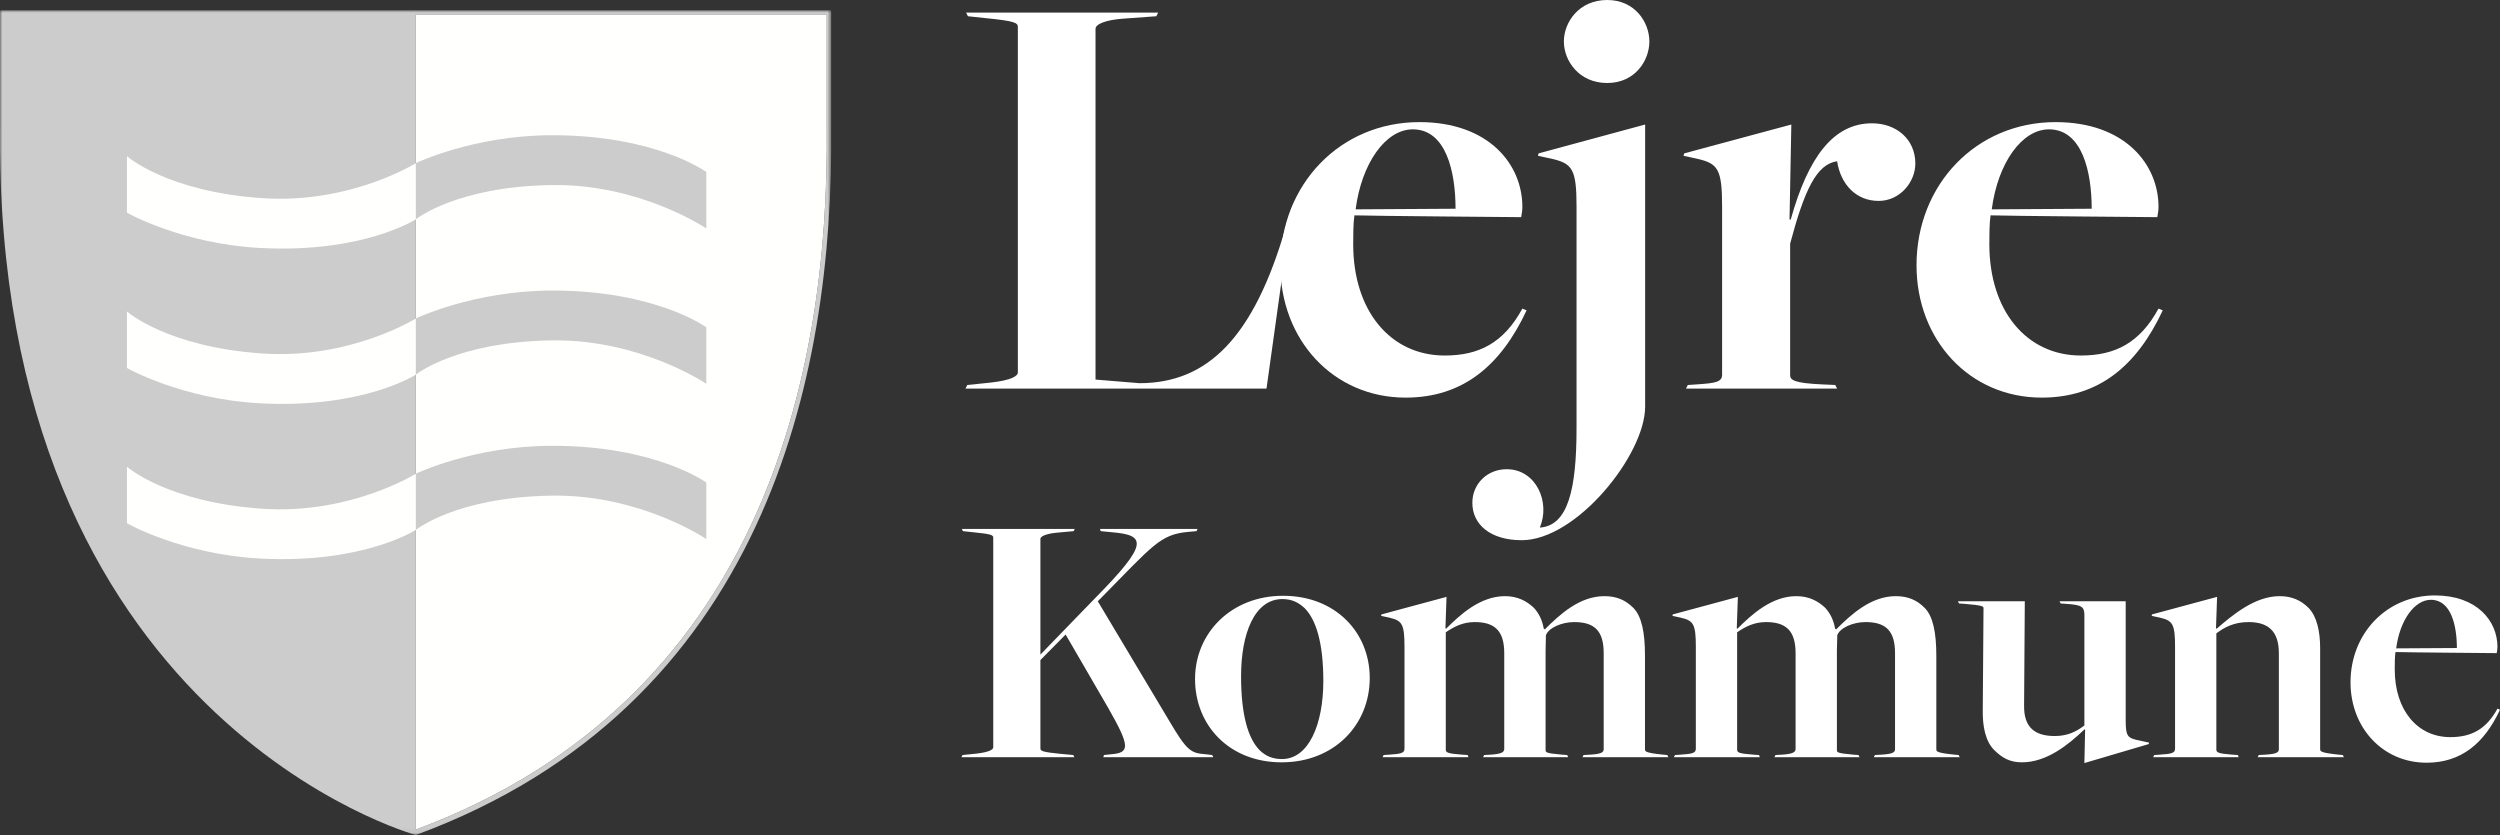
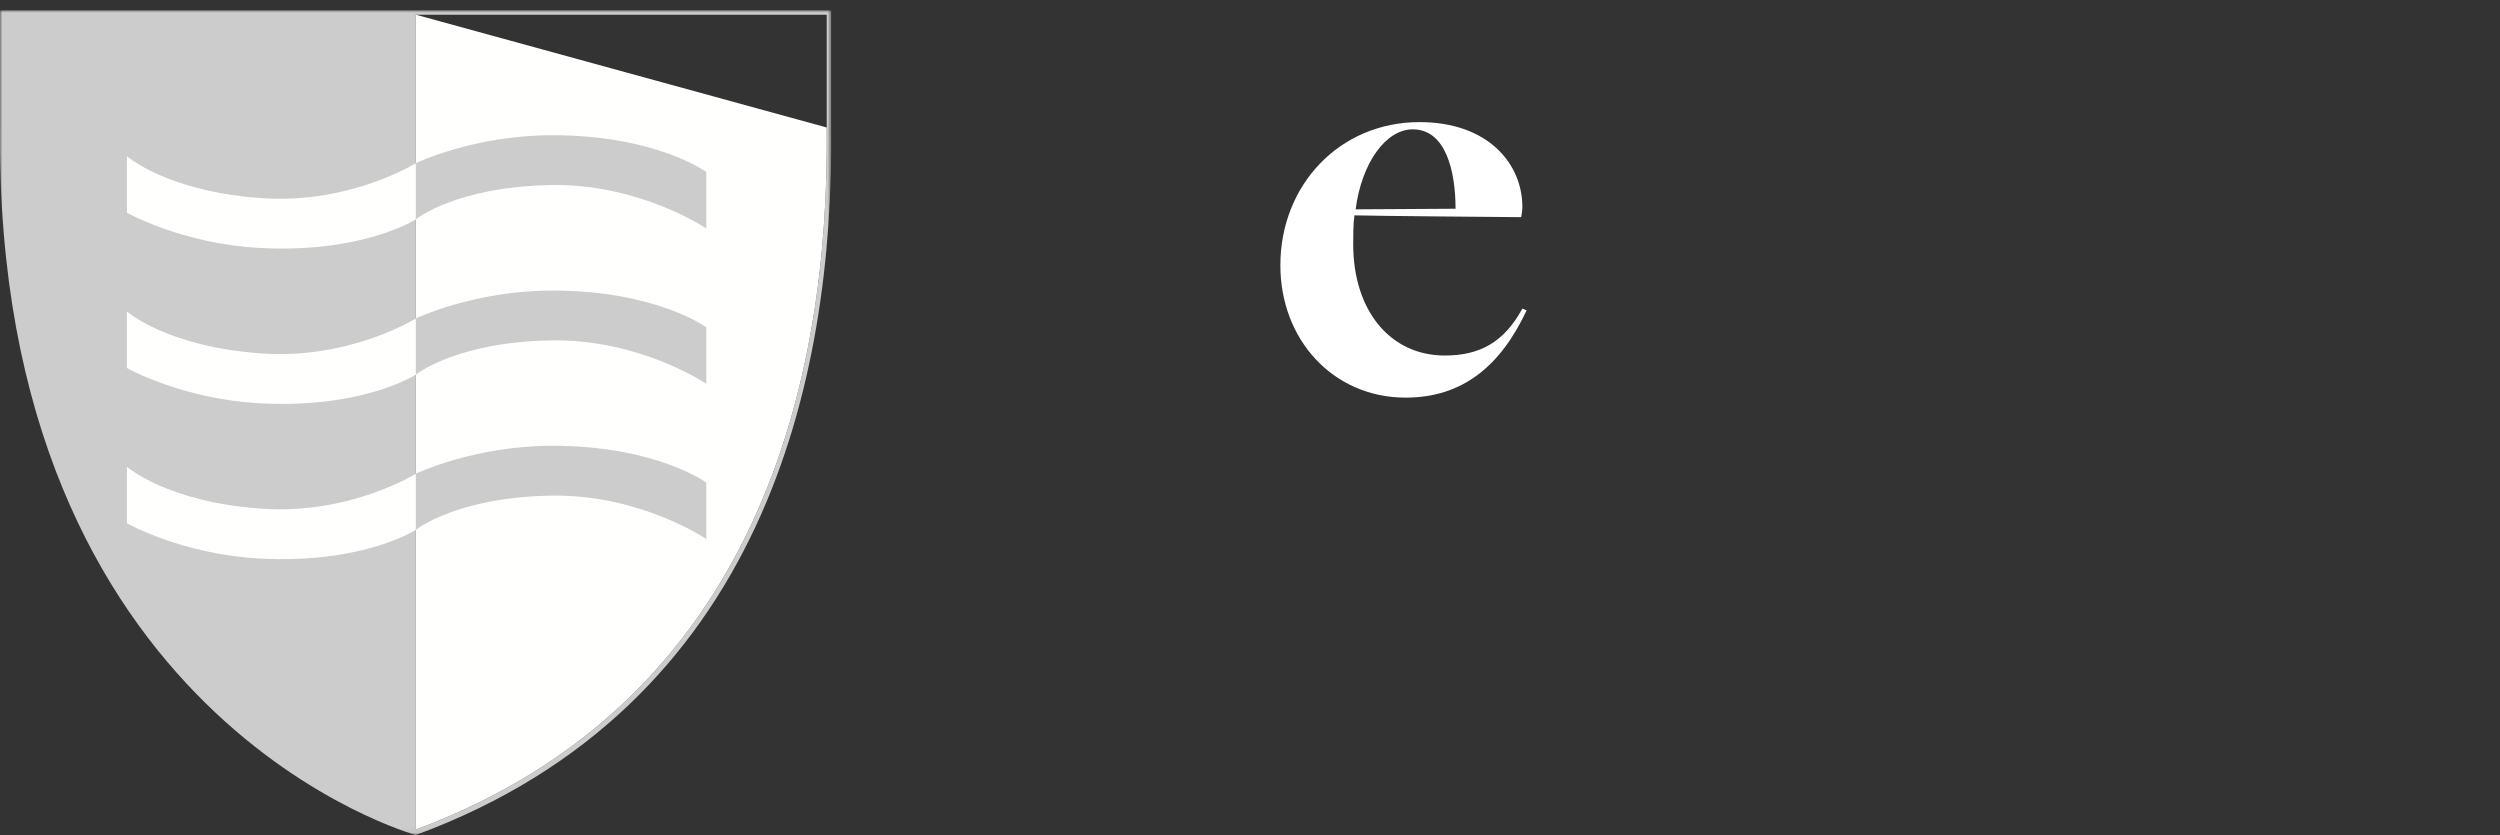
<svg xmlns="http://www.w3.org/2000/svg" xmlns:xlink="http://www.w3.org/1999/xlink" width="500px" height="167px" viewBox="0 0 500 167" version="1.1">
  <rect x="0" y="0" width="500" height="167" fill="#333333" stroke="none" />
  <title>lejre</title>
  <defs>
    <polygon id="path-1" points="0 0 166.248 0 166.248 164.95 0 164.95" />
  </defs>
  <g id="Page-1" stroke="none" stroke-width="1" fill="none" fill-rule="evenodd">
    <g id="lejre">
      <path d="M291.11,41.746 C291.11,34.288 289.185,25.868 282.562,25.868 C277.141,25.868 272.327,32.603 271.124,41.868 L291.11,41.746 Z M256.075,53.057 C256.075,36.935 267.996,24.422 283.886,24.422 C297.733,24.422 304.474,32.847 304.474,41.384 C304.474,42.107 304.351,42.708 304.234,43.431 C304.234,43.431 274.247,43.192 270.885,43.069 C270.64,44.632 270.64,47.285 270.64,48.842 C270.64,62.2 278.109,71.104 288.945,71.104 C295.803,71.104 300.739,68.579 304.474,61.717 L305.319,62.078 C300.138,73.146 292.557,79.524 281.12,79.524 C266.666,79.524 256.075,67.979 256.075,53.057 L256.075,53.057 Z" id="Shape" fill="#FFFFFF" fill-rule="nonzero" />
-       <path d="M312.775,8.298 C312.775,4.449 315.786,0 321.446,0 C326.984,0 329.873,4.449 329.873,8.298 C329.873,12.147 326.984,16.601 321.446,16.601 C315.786,16.601 312.775,12.147 312.775,8.298 M294.47,100.578 C294.47,96.73 297.481,93.843 301.337,93.843 C307.237,93.843 310.126,100.461 307.96,105.516 C313.621,105.155 315.307,97.814 315.307,85.657 L315.307,41.266 C315.307,33.808 314.461,32.723 310.37,31.756 L307.594,31.161 L307.716,30.677 L329.027,24.904 L329.027,81.33 C329.027,90.952 315.307,108.041 304.343,108.041 C298.087,108.041 294.47,104.91 294.47,100.578 M337.557,76.999 L339.361,76.877 C343.095,76.637 344.42,76.398 344.42,74.957 L344.42,41.267 C344.42,33.804 343.574,32.719 339.483,31.762 L336.712,31.162 L336.834,30.678 L358.267,24.905 L357.905,43.909 L358.145,43.909 C361.64,31.401 366.699,24.661 374.402,24.661 C379.216,24.661 383.068,27.792 383.068,32.719 C383.068,36.334 380.062,40.182 375.726,40.182 C371.269,40.182 368.14,36.935 367.422,32.246 C363.326,32.842 360.916,37.897 358.028,48.725 L358.028,75.069 C358.028,76.037 358.99,76.637 364.411,76.877 L367.055,76.999 L367.422,77.722 L337.196,77.722 L337.557,76.999 Z M418.339,41.746 C418.339,34.288 416.409,25.868 409.796,25.868 C404.375,25.868 399.556,32.603 398.353,41.868 L418.339,41.746 Z M383.304,53.057 C383.304,36.935 395.225,24.422 411.115,24.422 C424.963,24.422 431.703,32.847 431.703,41.384 C431.703,42.107 431.58,42.708 431.463,43.431 C431.463,43.431 401.486,43.192 398.114,43.069 C397.869,44.632 397.869,47.285 397.869,48.842 C397.869,62.2 405.338,71.104 416.174,71.104 C423.037,71.104 427.968,68.579 431.703,61.717 L432.548,62.078 C427.367,73.146 419.786,79.524 408.349,79.524 C393.895,79.524 383.304,67.979 383.304,53.057 L383.304,53.057 Z M192.511,151.004 L195.364,150.714 C197.845,150.423 198.65,149.909 198.65,149.466 L198.65,107.544 C198.65,107.03 198.36,106.811 194.631,106.449 L192.583,106.231 L192.364,105.793 L214.953,105.793 L214.734,106.231 L211.519,106.521 C209.028,106.74 208.081,107.325 208.081,107.763 L208.081,130.916 L219.049,119.599 C229.794,108.715 229.208,107.03 222.412,106.449 L220.145,106.231 L219.997,105.793 L239.514,105.793 L239.295,106.231 L237.685,106.373 C231.985,106.887 230.67,109.005 219.92,119.889 L219.559,120.256 L233.737,143.989 C237.395,150.199 238.124,150.637 241.196,150.856 L242.439,151.004 L242.658,151.442 L220.654,151.442 L220.802,151.004 L222.188,150.856 C225.993,150.566 226.06,149.329 221.683,141.657 L213.124,126.904 L208.081,132.01 L208.081,149.69 C208.081,150.199 208.519,150.423 212.253,150.785 L214.658,151.004 L214.877,151.442 L192.292,151.442 L192.511,151.004 Z" id="Shape" fill="#FFFFFF" fill-rule="nonzero" />
-       <path d="M264.666,136.176 C264.666,128.581 263.204,123.907 260.936,121.642 C259.765,120.542 258.45,119.814 256.479,119.814 C250.849,119.814 248.215,126.829 248.215,135.229 C248.215,142.967 249.611,147.64 251.873,149.982 C253.116,151.219 254.507,151.81 256.407,151.81 C261.741,151.81 264.666,144.871 264.666,136.176 M239.009,135.809 C239.009,126.605 246.243,119.157 256.621,119.157 C267.075,119.157 273.948,126.463 273.948,135.596 C273.948,145.019 266.785,152.466 256.331,152.466 C245.805,152.466 239.009,145.019 239.009,135.809 M276.731,151.004 L277.826,150.933 C280.093,150.785 280.898,150.637 280.898,149.762 L280.898,129.312 C280.898,124.781 280.389,124.125 277.903,123.539 L276.216,123.173 L276.293,122.882 L289.304,119.375 L289.085,125.657 L289.228,125.733 C292.01,122.954 296.029,119.232 301.002,119.232 C303.483,119.232 305.312,120.179 306.774,121.564 C307.722,122.587 308.455,123.977 308.751,125.733 L308.965,125.876 C311.965,122.882 315.914,119.232 320.881,119.232 C323.367,119.232 325.12,120.032 326.658,121.564 C328.345,123.249 328.997,126.538 328.997,131.135 L328.997,149.833 C328.997,150.276 328.997,150.566 332.655,150.933 L333.46,151.004 L333.674,151.442 L316.495,151.442 L316.719,151.004 L318.033,150.933 C320.591,150.785 320.738,150.347 320.738,149.762 L320.738,130.625 C320.738,126.1 318.838,124.415 314.818,124.415 C312.332,124.415 309.698,125.586 309.184,127.047 L309.117,130.116 L309.117,149.981 C309.117,150.49 309.184,150.637 312.404,150.933 L313.428,151.004 L313.647,151.442 L296.615,151.442 L296.834,151.004 L298.149,150.933 C300.487,150.785 300.849,150.347 300.849,149.762 L300.849,130.625 C300.849,126.1 298.877,124.415 294.934,124.415 C292.519,124.415 290.767,125.367 289.157,126.461 L289.157,149.909 C289.157,150.49 289.452,150.714 292.448,150.933 L293.543,151.004 L293.691,151.442 L276.512,151.442 L276.731,151.004 Z M334.999,151.004 L336.095,150.933 C338.362,150.785 339.167,150.637 339.167,149.762 L339.167,129.312 C339.167,124.781 338.657,124.125 336.171,123.539 L334.485,123.173 L334.561,122.882 L347.573,119.375 L347.354,125.657 L347.496,125.733 C350.278,122.954 354.298,119.232 359.265,119.232 C361.751,119.232 363.58,120.179 365.042,121.564 C365.99,122.587 366.724,123.977 367.019,125.733 L367.233,125.876 C370.234,122.882 374.182,119.232 379.149,119.232 C381.636,119.232 383.393,120.032 384.922,121.564 C386.608,123.249 387.265,126.538 387.265,131.135 L387.265,149.833 C387.265,150.276 387.265,150.566 390.923,150.933 L391.728,151.004 L391.942,151.442 L374.763,151.442 L374.987,151.004 L376.302,150.933 C378.859,150.785 379.007,150.347 379.007,149.762 L379.007,130.625 C379.007,126.1 377.107,124.415 373.082,124.415 C370.596,124.415 367.967,125.586 367.452,127.047 L367.381,130.116 L367.381,149.981 C367.381,150.49 367.452,150.637 370.672,150.933 L371.696,151.004 L371.91,151.442 L354.884,151.442 L355.103,151.004 L356.417,150.933 C358.756,150.785 359.117,150.347 359.117,149.762 L359.117,130.625 C359.117,126.1 357.146,124.415 353.202,124.415 C350.788,124.415 349.03,125.367 347.425,126.461 L347.425,149.909 C347.425,150.49 347.721,150.714 350.716,150.933 L351.812,151.004 L351.954,151.442 L334.78,151.442 L334.999,151.004 Z M417.025,145.892 L416.877,145.892 C413.662,148.962 409.347,152.464 404.38,152.464 C401.97,152.464 400.431,151.589 398.821,149.985 C397.14,148.3 396.483,145.378 396.554,141.947 L396.702,121.64 C396.702,121.278 396.554,121.059 392.83,120.764 L391.806,120.693 L391.582,120.255 L404.96,120.255 L404.818,141.071 C404.741,145.526 407.008,147.206 410.957,147.206 C413.591,147.206 415.343,146.259 416.877,145.088 L416.877,123.03 C416.877,121.278 416.291,120.983 413.153,120.764 L412.129,120.693 L411.904,120.255 L425.14,120.255 L425.14,144.141 C425.14,147.063 425.507,147.501 427.112,147.934 L429.817,148.524 L429.746,148.814 L416.877,152.612 L417.025,145.892 Z M430.844,151.004 L431.939,150.933 C434.206,150.785 435.011,150.637 435.011,149.762 L435.011,129.312 C435.011,124.781 434.502,124.125 432.016,123.539 L430.329,123.173 L430.406,122.882 L443.417,119.375 L443.198,125.657 L443.341,125.733 C446.489,123.03 450.947,119.232 455.92,119.232 C458.329,119.232 460.153,120.032 461.692,121.564 C463.373,123.249 464.03,126.314 464.03,129.602 L464.03,149.833 C464.03,150.276 464.178,150.566 467.76,150.933 L468.565,151.004 L468.784,151.442 L451.533,151.442 L451.747,151.004 L453.067,150.933 C455.624,150.785 455.772,150.347 455.772,149.762 L455.772,130.625 C455.772,126.1 453.505,124.415 449.704,124.415 C446.851,124.415 444.88,125.443 443.27,126.68 L443.27,149.909 C443.27,150.49 443.636,150.714 446.489,150.933 L447.585,151.004 L447.727,151.442 L430.625,151.442 L430.844,151.004 Z M491.375,129.603 C491.375,125.078 490.203,119.961 486.183,119.961 C482.892,119.961 479.968,124.049 479.234,129.675 L491.375,129.603 Z M470.105,136.471 C470.105,126.681 477.339,119.086 486.988,119.086 C495.394,119.086 499.491,124.197 499.491,129.384 C499.491,129.822 499.414,130.184 499.343,130.626 C499.343,130.626 481.14,130.479 479.092,130.408 C478.949,131.354 478.949,132.963 478.949,133.91 C478.949,142.02 483.478,147.426 490.06,147.426 C494.228,147.426 497.223,145.894 499.491,141.729 L500,141.948 C496.857,148.663 492.251,152.542 485.307,152.542 C476.534,152.542 470.105,145.527 470.105,136.471 L470.105,136.471 Z M193.458,76.999 L198.151,76.515 C202.364,76.037 203.571,75.192 203.571,74.474 L203.571,5.413 C203.571,4.573 203.087,4.206 196.948,3.61 L193.581,3.249 L193.219,2.526 L231.627,2.526 L231.266,3.249 L224.765,3.722 C221.153,3.972 219.105,4.807 219.105,5.774 L219.105,75.915 L227.893,76.637 C241.501,76.637 250.758,67.55 257.152,45.416 C260.804,32.78 257.152,50.165 257.152,50.165 L253.3,77.722 L193.097,77.722 L193.458,76.999 Z" id="Shape" fill="#FFFFFF" fill-rule="nonzero" />
      <g id="Clipped" transform="translate(0, 2.05)">
        <mask id="mask-2" fill="white">
          <use xlink:href="#path-1" />
        </mask>
        <g id="a" />
        <path d="M83.164,0.891 L165.341,0.891 L165.341,23.448 C165.896,73.383 152.064,138.23 83.164,163.867 L83.164,0.891 Z M166.233,0 L0.01,0 L0.01,23.448 C-1.193,141.869 83.164,164.951 83.164,164.951 C152.864,139.227 166.788,73.75 166.233,23.443 L166.233,0 Z" id="Shape" fill="#CCCCCC" fill-rule="nonzero" mask="url(#mask-2)" />
      </g>
-       <path d="M83.164,165.916 C152.064,140.279 165.896,75.433 165.341,25.498 L165.341,2.94 L83.164,2.94 L83.164,165.916 Z" id="Path" fill="#FFFFFE" fill-rule="nonzero" />
+       <path d="M83.164,165.916 C152.064,140.279 165.896,75.433 165.341,25.498 L83.164,2.94 L83.164,165.916 Z" id="Path" fill="#FFFFFE" fill-rule="nonzero" />
      <path d="M51.947,49.591 C72.794,50.711 83.32,43.772 83.32,43.772 L83.32,32.547 C83.32,32.547 70.165,40.835 52.467,39.634 C33.372,38.341 25.389,31.234 25.389,31.234 L25.389,42.54 C25.389,42.54 36.347,48.746 51.947,49.591 M51.947,80.656 C72.794,81.781 83.32,74.837 83.32,74.837 L83.32,63.612 C83.32,63.612 70.165,71.899 52.467,70.698 C33.372,69.405 25.389,62.293 25.389,62.293 L25.389,73.605 C25.389,73.605 36.347,79.816 51.947,80.656 M51.947,111.705 C72.794,112.825 83.32,105.886 83.32,105.886 L83.32,94.661 C83.32,94.661 70.165,102.949 52.467,101.747 C33.372,100.454 25.389,93.342 25.389,93.342 L25.389,104.654 C25.389,104.654 36.347,110.86 51.947,111.705" id="Shape" fill="#FFFFFE" fill-rule="nonzero" />
      <path d="M110.317,27.045 C131.19,27.01 141.257,34.397 141.257,34.397 L141.257,45.693 C141.257,45.693 128.051,36.739 110.317,37.008 C91.186,37.314 83.162,43.871 83.162,43.871 L83.162,32.63 C83.162,32.63 94.697,27.071 110.317,27.045 M110.317,58.111 C131.19,58.075 141.257,65.462 141.257,65.462 L141.257,76.759 C141.257,76.759 128.051,67.804 110.317,68.079 C91.186,68.379 83.162,74.936 83.162,74.936 L83.162,63.696 C83.162,63.696 94.697,58.142 110.317,58.111 M110.317,89.158 C131.19,89.123 141.257,96.515 141.257,96.515 L141.257,107.806 C141.257,107.806 128.051,98.851 110.317,99.126 C91.186,99.427 83.162,105.984 83.162,105.984 L83.162,94.743 C83.162,94.743 94.697,89.189 110.317,89.158" id="Shape" fill="#CCCCCC" fill-rule="nonzero" />
    </g>
  </g>
</svg>